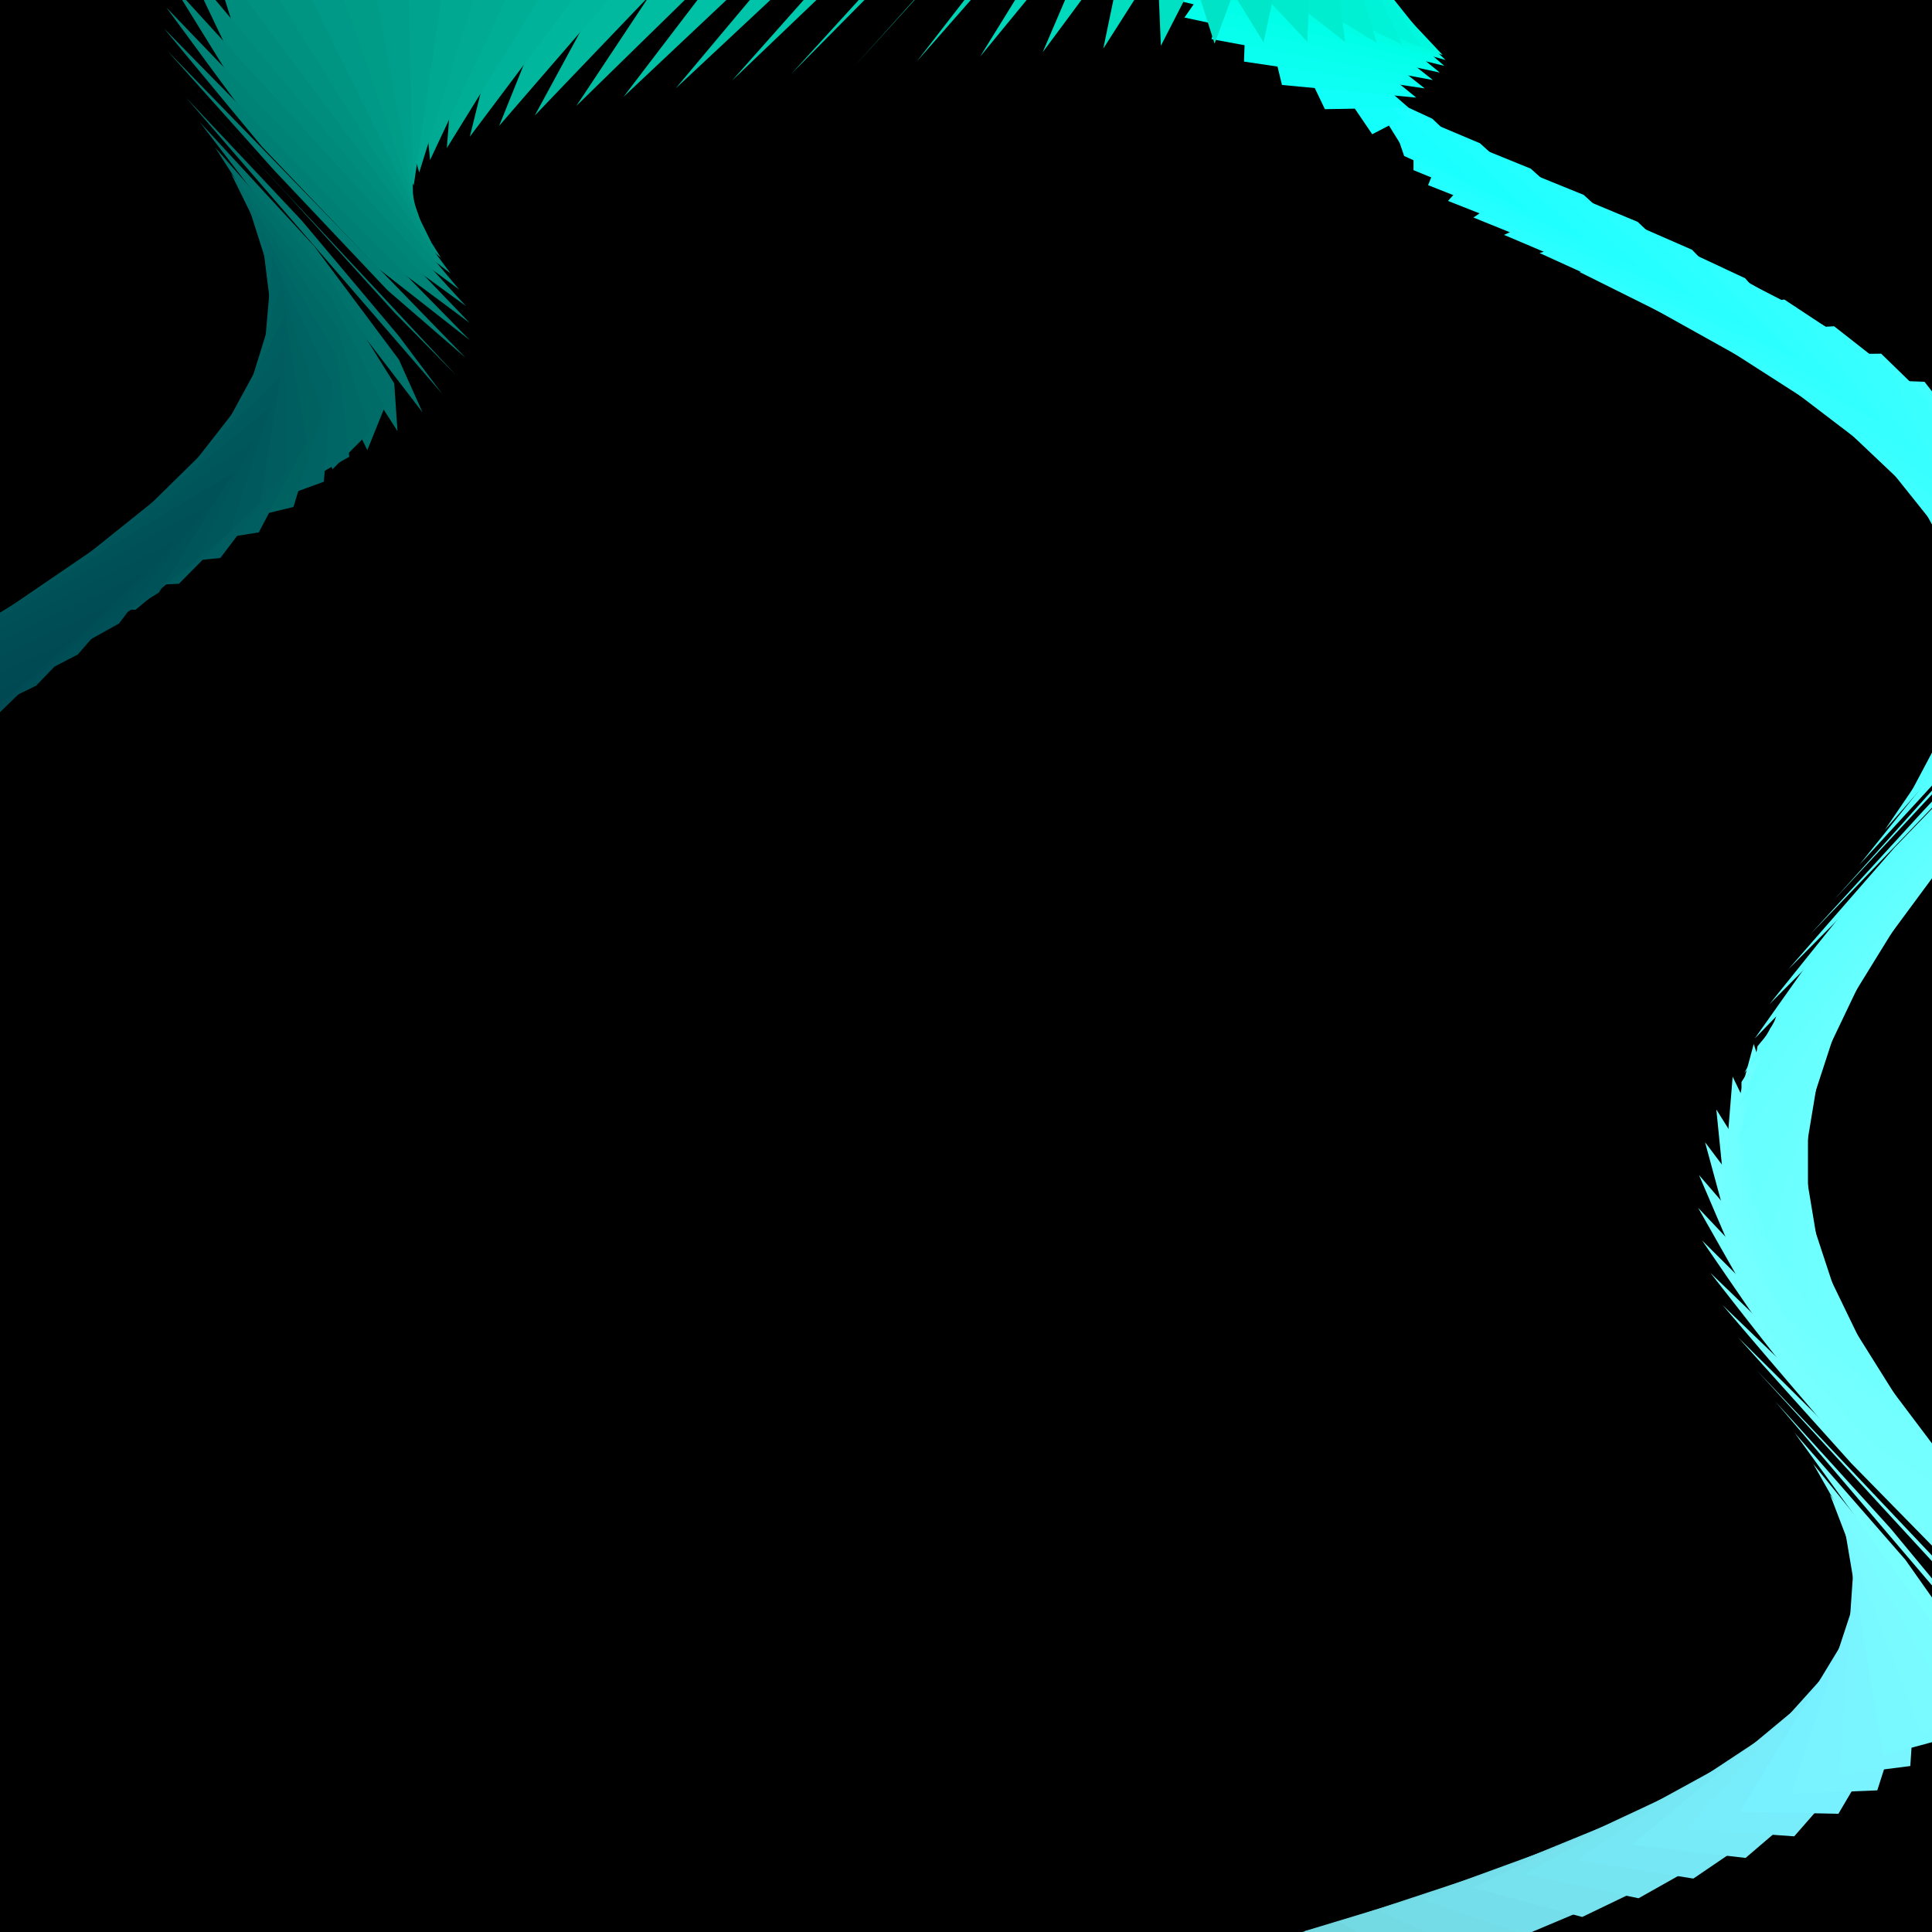
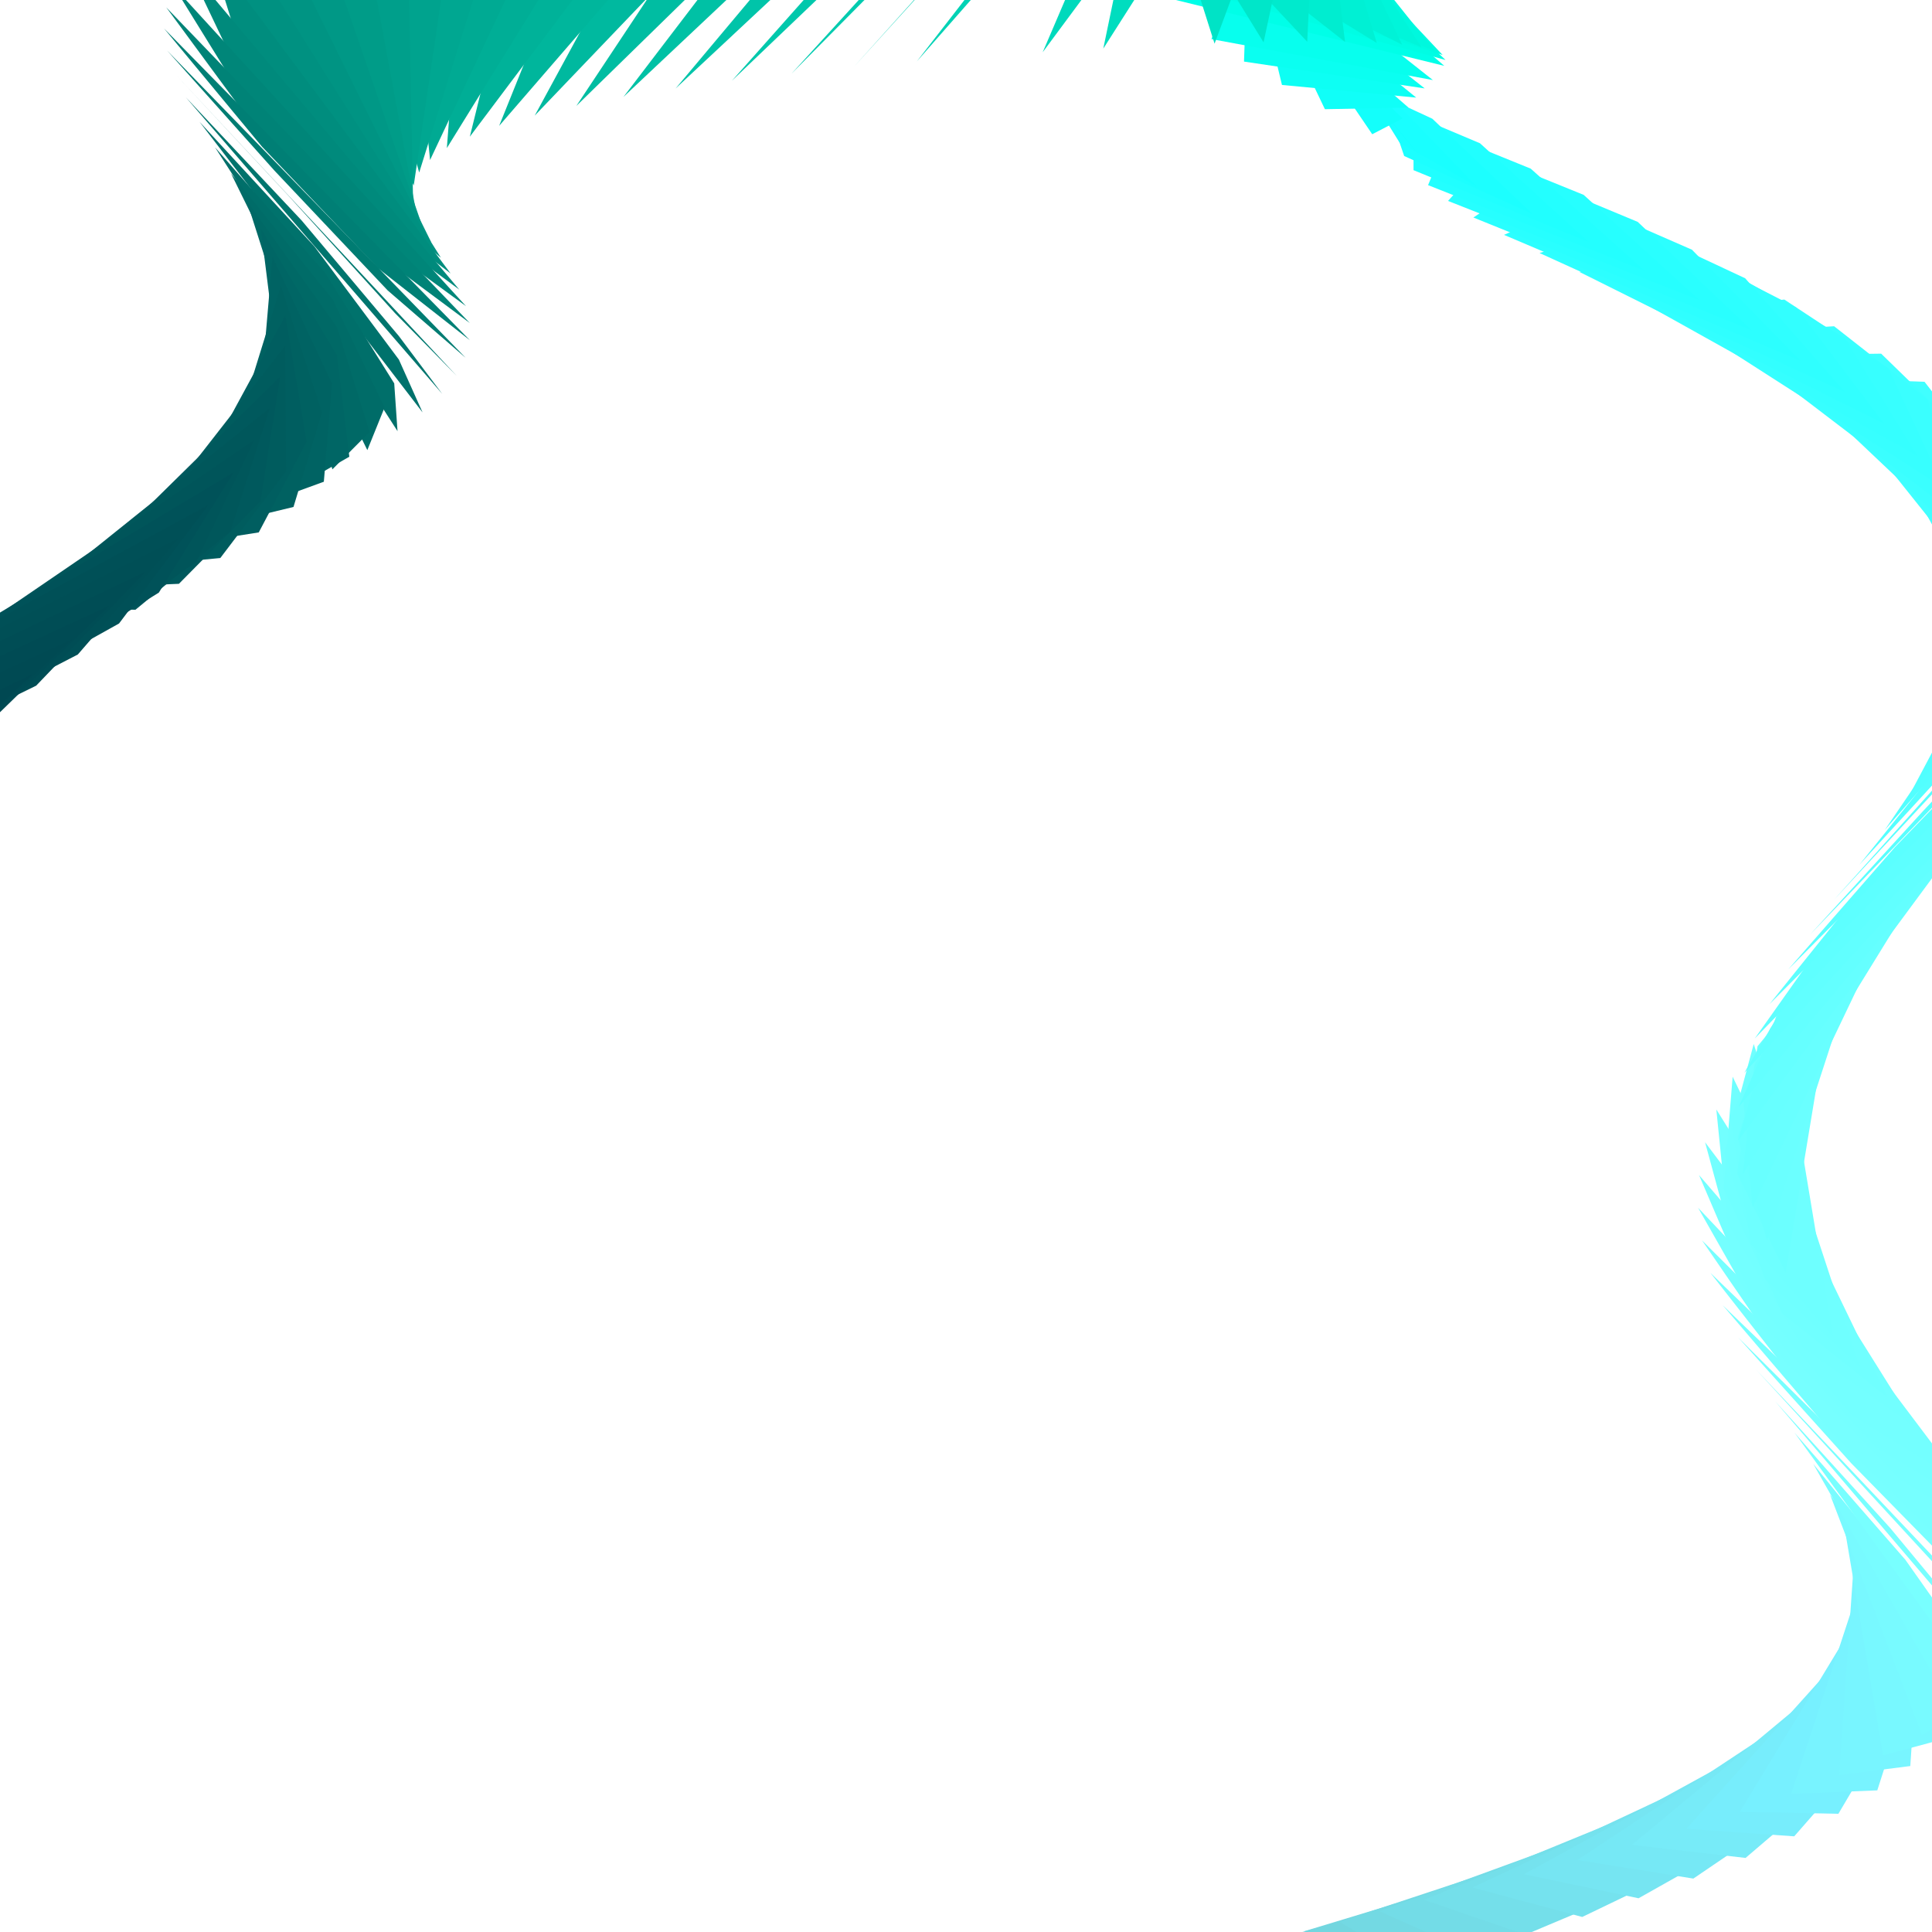
<svg xmlns="http://www.w3.org/2000/svg" width="1000" height="1000" version="1.1">
  <defs>
    <filter id="blur">
      <feGaussianBlur stdDeviation="6.8" />
    </filter>
  </defs>
  <g>
-     <rect x="0" y="0" width="1000" height="1000" fill="#000000" />
    <path fill="#569393" d="M 600 1000 581.965 1062.099 534.365 1097.348 474.369 1090.509  z" />
    <path fill="#589797" d="M 613.609 1004.144 585.754 1065.242 532.441 1098.042 472.901 1088.361  z" />
    <path fill="#5A9B9B" d="M 624.119 1007.859 587.316 1067.841 529.962 1098.128 472.744 1085.624  z" />
    <path fill="#5B9EA0" d="M 631.661 1011.138 587.065 1069.89 527.467 1097.606 474.364 1082.303  z" />
    <path fill="#5DA2A4" d="M 636.459 1013.972 585.468 1071.383 525.494 1096.476 478.172 1078.403  z" />
    <path fill="#5FA6A8" d="M 638.823 1016.355 583.034 1072.316 524.566 1094.739 484.508 1073.93  z" />
    <path fill="#60A9AC" d="M 639.134 1018.281 580.298 1072.685 525.167 1092.395 493.629 1068.89  z" />
    <path fill="#62ADB0" d="M 637.84 1019.743 577.8 1072.487 527.736 1089.447 505.706 1063.29  z" />
    <path fill="#64B0B4" d="M 635.434 1020.736 576.072 1071.721 532.644 1085.898 520.813 1057.138  z" />
    <path fill="#65B4B8" d="M 632.441 1021.255 575.619 1070.383 540.187 1081.75 538.926 1050.443  z" />
    <path fill="#67B8BC" d="M 629.4 1021.295 576.899 1068.472 550.575 1077.009 559.924 1043.214  z" />
    <path fill="#68BBC0" d="M 626.852 1020.851 580.318 1065.989 563.926 1071.679 583.591 1035.459  z" />
    <path fill="#69BFC4" d="M 625.313 1019.919 586.204 1062.933 580.26 1065.765 609.625 1027.19  z" />
    <path fill="#6BC2C8" d="M 625.267 1018.498 594.809 1059.305 599.498 1059.273 637.642 1018.416  z" />
    <path fill="#6CC5CC" d="M 627.143 1016.583 606.292 1055.107 621.467 1052.212 667.194 1009.15  z" />
    <path fill="#6DC9D0" d="M 631.306 1014.173 620.715 1050.34 645.901 1044.587 697.778 999.402  z" />
    <path fill="#6ECCD4" d="M 638.045 1011.266 638.045 1045.007 672.452 1036.407 728.853 989.185  z" />
    <path fill="#70CFD8" d="M 647.558 1007.861 658.151 1039.112 700.699 1027.682 759.856 978.512  z" />
    <path fill="#71D3DC" d="M 659.953 1003.957 680.806 1032.66 730.163 1018.42 790.221 967.396  z" />
    <path fill="#72D6DF" d="M 675.24 999.555 705.699 1025.654 760.317 1008.632 819.394 955.851  z" />
    <path fill="#73D9E3" d="M 693.33 994.654 732.44 1018.1 790.607 998.329 846.85 943.89  z" />
    <path fill="#73DCE7" d="M 714.039 989.256 760.575 1010.004 820.468 987.522 872.114 931.528  z" />
    <path fill="#74DFEA" d="M 737.094 983.362 789.596 1001.374 849.337 976.222 894.767 918.78  z" />
    <path fill="#75E2EE" d="M 762.139 976.975 818.961 992.216 876.677 964.442 914.468 905.662  z" />
    <path fill="#76E5F2" d="M 788.746 970.098 848.108 982.539 901.989 952.196 930.955 892.188  z" />
    <path fill="#76E8F5" d="M 816.431 962.733 876.471 972.351 924.829 939.497 944.063 878.375  z" />
    <path fill="#77EBF8" d="M 844.666 954.886 903.502 961.662 944.821 926.359 953.719 864.239  z" />
    <path fill="#77EDFC" d="M 872.895 946.56 928.683 950.482 961.668 912.796 959.951 849.797  z" />
    <path fill="#77F0FF" d="M 900.555 937.761 951.546 938.82 975.162 898.824 962.884 835.064  z" />
    <path fill="#78F3FF" d="M 927.089 928.494 971.684 926.689 985.19 884.458 962.737 820.059  z" />
    <path fill="#78F5FF" d="M 951.963 918.765 988.764 914.1 991.738 869.715 959.813 804.799  z" />
    <path fill="#78F8FF" d="M 974.686 908.583 1002.54 901.066 994.889 854.61 954.492 789.3  z" />
    <path fill="#78FAFF" d="M 994.825 897.953 1012.858 887.599 994.822 839.16 947.22 773.58  z" />
    <path fill="#78FCFF" d="M 1012.014 886.884 1019.661 873.713 991.804 823.384 938.49 757.658  z" />
    <path fill="#78FFFF" d="M 1025.968 875.385 1022.99 859.421 986.186 807.297 928.831 741.55  z" />
    <path fill="#77FFFF" d="M 1036.494 863.465 1022.984 844.738 978.386 790.918 918.788 725.275  z" />
    <path fill="#77FFFF" d="M 1043.492 851.134 1019.873 829.68 968.88 774.266 908.907 708.851  z" />
    <path fill="#77FFFF" d="M 1046.961 838.401 1013.974 814.261 958.185 757.359 899.717 692.296  z" />
    <path fill="#76FFFF" d="M 1047 825.278 1005.678 798.498 946.841 740.214 891.711 675.627  z" />
    <path fill="#76FFFF" d="M 1043.799 811.777 995.438 782.406 935.398 722.852 885.335 658.864  z" />
    <path fill="#75FFFF" d="M 1037.64 797.908 983.757 766.003 924.396 705.292 880.968 642.023  z" />
    <path fill="#74FFFF" d="M 1028.884 783.684 971.167 749.306 914.346 687.553 878.916 625.124  z" />
    <path fill="#73FFFF" d="M 1017.96 769.118 958.219 732.332 905.719 669.654 879.397 608.183  z" />
    <path fill="#73FFFF" d="M 1005.352 754.224 945.46 715.099 898.927 651.615 882.537 591.219  z" />
    <path fill="#72FFFF" d="M 991.583 739.015 933.417 697.626 894.309 633.456 888.367 574.25  z" />
    <path fill="#70FFFF" d="M 977.199 723.505 922.582 679.931 892.126 615.197 896.817 557.292  z" />
    <path fill="#6FFFFF" d="M 962.751 707.71 913.396 662.032 892.546 596.858 907.723 540.365  z" />
    <path fill="#6EFFFF" d="M 948.779 691.644 906.233 643.95 895.644 578.458 920.831 523.484  z" />
-     <path fill="#6DFFFF" d="M 935.795 675.322 901.392 625.703 901.395 560.018 935.802 506.666  z" />
    <path fill="#6BFFFF" d="M 924.265 658.762 899.083 607.311 909.678 541.557 952.228 489.93  z" />
    <path fill="#6AFFFF" d="M 914.596 641.979 899.424 588.794 920.279 523.096 969.637 473.291  z" />
    <path fill="#68FFFF" d="M 907.122 624.99 902.437 570.171 932.897 504.654 987.516 456.766  z" />
    <path fill="#67FFFF" d="M 902.095 607.811 908.043 551.463 947.155 486.252 1005.322 440.371  z" />
    <path fill="#65FFFF" d="M 899.676 590.461 916.07 532.69 962.607 467.908 1022.5 424.122  z" />
    <path fill="#63FFFF" d="M 899.93 572.956 926.257 513.873 978.76 449.642 1038.501 408.034  z" />
    <path fill="#61FFFF" d="M 902.825 555.315 938.259 495.031 995.082 431.474 1052.798 392.123  z" />
    <path fill="#5FFFFF" d="M 908.23 537.556 951.662 476.186 1011.024 413.423 1064.905 376.403  z" />
    <path fill="#5DFFFF" d="M 915.925 519.697 965.992 457.357 1026.032 395.508 1074.389 360.889  z" />
    <path fill="#5BFFFF" d="M 925.602 501.757 980.734 438.566 1039.569 377.746 1080.887 345.595  z" />
    <path fill="#59FFFF" d="M 936.876 483.754 995.345 419.831 1051.132 360.158 1084.115 330.535  z" />
    <path fill="#57FFFF" d="M 949.3 465.708 1009.273 401.175 1060.263 342.761 1083.877 315.722  z" />
    <path fill="#54FFFF" d="M 962.377 447.638 1021.975 382.617 1066.569 325.573 1080.074 301.17  z" />
    <path fill="#52FFFF" d="M 975.576 429.563 1032.93 364.177 1069.73 308.611 1072.702 286.89  z" />
    <path fill="#50FFFF" d="M 988.348 411.502 1041.66 345.875 1069.512 291.894 1061.859 272.895  z" />
    <path fill="#4DFFFF" d="M 1000.145 393.474 1047.743 327.732 1065.774 275.436 1047.736 259.197  z" />
    <path fill="#4AFFFF" d="M 1010.434 375.5 1050.827 309.767 1058.473 259.256 1030.614 245.807  z" />
    <path fill="#48FFFF" d="M 1018.72 357.599 1050.641 291.998 1047.661 243.369 1010.855 232.735  z" />
    <path fill="#45FFFF" d="M 1024.555 339.789 1047.004 274.447 1033.492 227.791 988.893 219.993  z" />
    <path fill="#43FFFF" d="M 1027.557 322.091 1039.829 257.13 1016.208 212.536 965.215 207.589  z" />
    <path fill="#40FFFF" d="M 1027.418 304.524 1029.129 240.068 996.14 197.621 940.35 195.533  z" />
    <path fill="#3DFFFF" d="M 1023.917 287.107 1015.014 223.279 973.691 183.058 914.854 183.835  z" />
    <path fill="#3AFFFF" d="M 1016.928 269.86 997.69 206.78 949.328 168.863 889.288 172.502  z" />
    <path fill="#37FFFF" d="M 1006.421 252.801 977.45 190.589 923.566 155.047 864.205 161.542  z" />
    <path fill="#35FFFF" d="M 992.464 235.95 954.669 174.724 896.952 141.625 840.131 150.963  z" />
    <path fill="#32FFFF" d="M 975.223 219.325 929.789 159.202 870.047 128.608 817.548 140.771  z" />
    <path fill="#2FFFFF" d="M 954.954 202.945 903.305 144.038 843.413 116.008 796.881 130.973  z" />
    <path fill="#2CFFFF" d="M 931.999 186.828 875.754 129.25 817.588 103.836 778.482 121.575  z" />
    <path fill="#29FFFF" d="M 906.773 170.993 847.695 114.852 793.079 92.103 762.625 112.583  z" />
    <path fill="#26FFFF" d="M 879.751 155.457 819.692 100.859 770.338 80.819 749.491 104  z" />
    <path fill="#23FFFF" d="M 851.454 140.238 792.298 87.288 749.753 69.993 739.165 95.832  z" />
    <path fill="#20FFFF" d="M 822.434 125.353 766.035 74.15 731.633 59.635 731.638 88.082  z" />
    <path fill="#1CFFFF" d="M 793.257 110.819 741.382 61.461 716.202 49.752 726.798 80.754  z" />
    <path fill="#19FFFF" d="M 764.483 96.652 718.759 49.233 703.59 40.353 724.446 73.85  z" />
    <path fill="#16FFFE" d="M 736.652 82.868 698.512 37.478 693.829 31.443 724.291 67.373  z" />
    <path fill="#13FFFB" d="M 710.264 69.485 680.904 26.209 686.854 23.031 725.967 61.325  z" />
    <path fill="#10FFF8" d="M 685.767 56.515 666.108 15.437 682.504 15.122 729.042 55.707  z" />
    <path fill="#0DFFF4" d="M 663.543 43.976 654.2 5.172 680.529 7.72 733.033 50.52  z" />
    <path fill="#0AFFF1" d="M 643.893 31.88 645.16 -4.576 680.596 0.832 737.42 45.764  z" />
    <path fill="#07FFEE" d="M 627.031 20.242 638.867 -13.796 682.3 -5.54 741.662 41.44  z" />
-     <path fill="#04FFEB" d="M 613.077 9.075 635.113 -22.481 685.18 -11.392 745.22 37.547  z" />
    <path fill="#00FFE8" d="M 602.055 -1.608 633.598 -30.622 688.73 -16.721 747.566 34.084  z" />
    <path fill="#00FDE4" d="M 593.888 -11.794 633.95 -38.211 692.419 -21.525 748.206 31.049  z" />
    <path fill="#00FBE1" d="M 588.406 -21.473 635.731 -45.242 695.705 -25.802 746.694 28.442  z" />
    <path fill="#00F8DE" d="M 585.35 -30.631 638.455 -51.709 698.052 -29.552 742.644 26.259  z" />
    <path fill="#00F5DA" d="M 584.378 -39.26 641.598 -57.605 698.951 -32.774 735.749 24.498  z" />
    <path fill="#00F2D7" d="M 585.081 -47.349 644.622 -62.927 697.932 -35.468 725.783 23.157  z" />
    <path fill="#00F0D4" d="M 586.992 -54.888 646.987 -67.67 694.584 -37.635 712.614 22.231  z" />
    <path fill="#00EDD0" d="M 589.602 -61.869 648.171 -71.83 688.562 -39.276 696.206 21.717  z" />
    <path fill="#00EACD" d="M 592.378 -68.284 647.685 -75.405 679.604 -40.395 676.622 21.61  z" />
    <path fill="#00E6C9" d="M 594.779 -74.126 645.09 -78.393 667.536 -40.992 654.022 21.907  z" />
    <path fill="#00E3C6" d="M 596.273 -79.386 640.01 -80.792 652.281 -41.072 628.658 22.602  z" />
-     <path fill="#00E0C3" d="M 596.355 -84.06 632.148 -82.602 633.857 -40.638 600.867 23.69  z" />
    <path fill="#00DDBF" d="M 594.562 -88.142 621.288 -83.823 612.383 -39.694 571.059 25.166  z" />
    <path fill="#00D9BC" d="M 590.489 -91.627 607.311 -84.455 588.071 -38.245 539.708 27.024  z" />
-     <path fill="#00D6B9" d="M 583.803 -94.511 590.193 -84.5 561.221 -36.296 507.336 29.258  z" />
    <path fill="#00D2B5" d="M 574.251 -96.791 570.009 -83.959 532.213 -33.854 474.495 31.861  z" />
    <path fill="#00CFB2" d="M 561.67 -98.464 546.93 -82.836 501.494 -30.924 441.753 34.827  z" />
    <path fill="#00CBAF" d="M 545.996 -99.528 521.218 -81.133 469.568 -27.513 409.676 38.149  z" />
    <path fill="#00C8AC" d="M 527.258 -99.981 493.22 -78.855 436.974 -23.629 378.809 41.82  z" />
    <path fill="#00C4A9" d="M 505.586 -99.825 463.355 -76.007 404.277 -19.279 349.662 45.833  z" />
    <path fill="#00C1A5" d="M 481.203 -99.057 432.102 -72.594 372.044 -14.471 322.691 50.179  z" />
    <path fill="#00BDA2" d="M 454.418 -97.681 399.988 -68.621 340.832 -9.215 298.289 54.853  z" />
    <path fill="#00B99F" d="M 425.621 -95.696 367.567 -64.095 311.168 -3.518 276.768 59.844  z" />
    <path fill="#00B69C" d="M 395.266 -93.106 335.408 -59.024 283.534 2.609 258.355 65.146  z" />
    <path fill="#00B299" d="M 363.859 -89.913 304.074 -53.415 258.352 9.158 243.184 70.751  z" />
    <path fill="#00AE96" d="M 331.945 -86.121 274.107 -47.276 235.969 16.117 231.287 76.649  z" />
    <path fill="#00AA93" d="M 300.088 -81.736 246.01 -40.617 216.652 23.476 222.603 82.833  z" />
    <path fill="#00A791" d="M 268.855 -76.76 220.232 -33.446 200.574 31.226 216.973 89.294  z" />
    <path fill="#00A38E" d="M 238.799 -71.202 197.155 -25.775 187.815 39.353 214.145 96.023  z" />
    <path fill="#009F8B" d="M 210.441 -65.066 177.083 -17.612 178.351 47.848 213.789 103.012  z" />
    <path fill="#009C88" d="M 184.256 -58.361 160.229 -8.97 172.067 56.698 215.501 110.252  z" />
    <path fill="#009886" d="M 160.657 -51.094 146.713 0.14 168.75 65.892 218.818 117.734  z" />
    <path fill="#009483" d="M 139.981 -43.274 136.558 9.707 168.103 75.418 223.236 125.448  z" />
    <path fill="#009181" d="M 122.482 -34.909 129.688 19.718 169.752 85.263 228.222 133.388  z" />
    <path fill="#008D7E" d="M 108.322 -26.009 125.931 30.159 173.257 95.414 233.231 141.542  z" />
    <path fill="#008A7C" d="M 97.566 -16.586 125.025 41.018 178.131 105.859 237.728 149.903  z" />
    <path fill="#008679" d="M 90.179 -6.648 126.628 52.281 183.849 116.586 241.201 158.462  z" />
    <path fill="#008377" d="M 86.032 3.791 130.328 63.935 189.869 127.58 243.178 167.209  z" />
    <path fill="#007F75" d="M 84.9 14.719 135.654 75.964 195.649 138.829 243.245 176.136  z" />
    <path fill="#007C72" d="M 86.474 26.125 142.095 88.353 200.664 150.32 241.054 185.233  z" />
    <path fill="#007970" d="M 90.37 37.995 149.115 101.089 204.421 162.039 236.339 194.493  z" />
    <path fill="#00756E" d="M 96.141 50.315 156.169 114.156 206.478 173.974 228.923 203.906  z" />
    <path fill="#00726C" d="M 103.291 63.071 162.719 127.537 206.455 186.109 218.724 213.464  z" />
    <path fill="#006F6A" d="M 111.291 76.249 168.256 141.218 204.048 198.433 205.755 223.158  z" />
    <path fill="#006C68" d="M 119.597 89.833 172.313 155.181 199.038 210.932 190.131 232.98  z" />
    <path fill="#006966" d="M 127.664 103.808 174.48 169.412 191.3 223.591 172.058 242.921  z" />
    <path fill="#006665" d="M 134.969 118.158 174.416 183.893 180.805 236.398 151.831 252.973  z" />
    <path fill="#006363" d="M 141.022 132.866 171.864 198.608 167.62 249.34 129.823 263.128  z" />
    <path fill="#006161" d="M 145.385 147.917 166.654 213.54 151.912 262.402 106.475 273.377  z" />
    <path fill="#005E60" d="M 147.684 163.292 158.714 228.672 133.935 275.572 82.284 283.713  z" />
    <path fill="#005C5E" d="M 147.622 178.974 148.068 243.987 114.029 288.836 57.782 294.128  z" />
    <path fill="#00595D" d="M 144.99 194.946 134.837 259.469 92.605 302.181 33.526 304.615  z" />
    <path fill="#00575B" d="M 139.67 211.19 119.236 275.1 70.135 315.595 10.077 315.165  z" />
    <path fill="#00555A" d="M 131.642 227.687 101.568 290.863 47.137 329.063 -12.018 325.771  z" />
    <path fill="#005259" d="M 120.983 244.419 82.213 306.742 24.159 342.575 -32.24 336.426  z" />
    <path fill="#005057" d="M 107.868 261.367 61.616 322.718 1.758 356.117 -50.115 347.122  z" />
    <path fill="#004F56" d="M 92.559 278.513 40.275 338.776 -19.51 369.676 -65.231 357.854  z" />
    <path fill="#004D55" d="M 75.401 295.837 18.725 354.897 -39.113 383.241 -77.249 368.613  z" />
    <path fill="#004B54" d="M 56.813 313.32 -2.479 371.066 -56.557 396.799 -85.913 379.393  z" />
    <path fill="#004A53" d="M 37.269 330.943 -22.781 387.265 -71.403 410.338 -91.058 390.188  z" />
    <path fill="#004852" d="M 17.288 348.687 -41.637 403.478 -83.278 423.848 -92.618 400.991  z" />
    <path fill="#004752" d="M -2.583 366.532 -58.535 419.688 -91.892 437.316 -90.621 411.797  z" />
    <path fill="#004651" d="M -21.788 384.459 -73.013 435.879 -97.039 450.732 -85.199 422.598  z" />
    <path fill="#004450" d="M -39.775 402.448 -84.668 452.034 -98.61 464.084 -76.571 433.389  z" />
    <path fill="#004450" d="M -56.021 420.48 -93.174 468.139 -96.595 477.362 -65.048 444.164  z" />
    <path fill="#00434F" d="M -70.039 438.536 -98.288 484.176 -91.08 490.556 -51.015 454.917  z" />
    <path fill="#00424F" d="M -81.4 456.595 -99.859 500.131 -82.248 503.655 -34.921 465.644  z" />
    <path fill="#00414E" d="M -89.744 474.64 -97.834 515.988 -70.374 516.65 -17.267 476.338  z" />
  </g>
</svg>